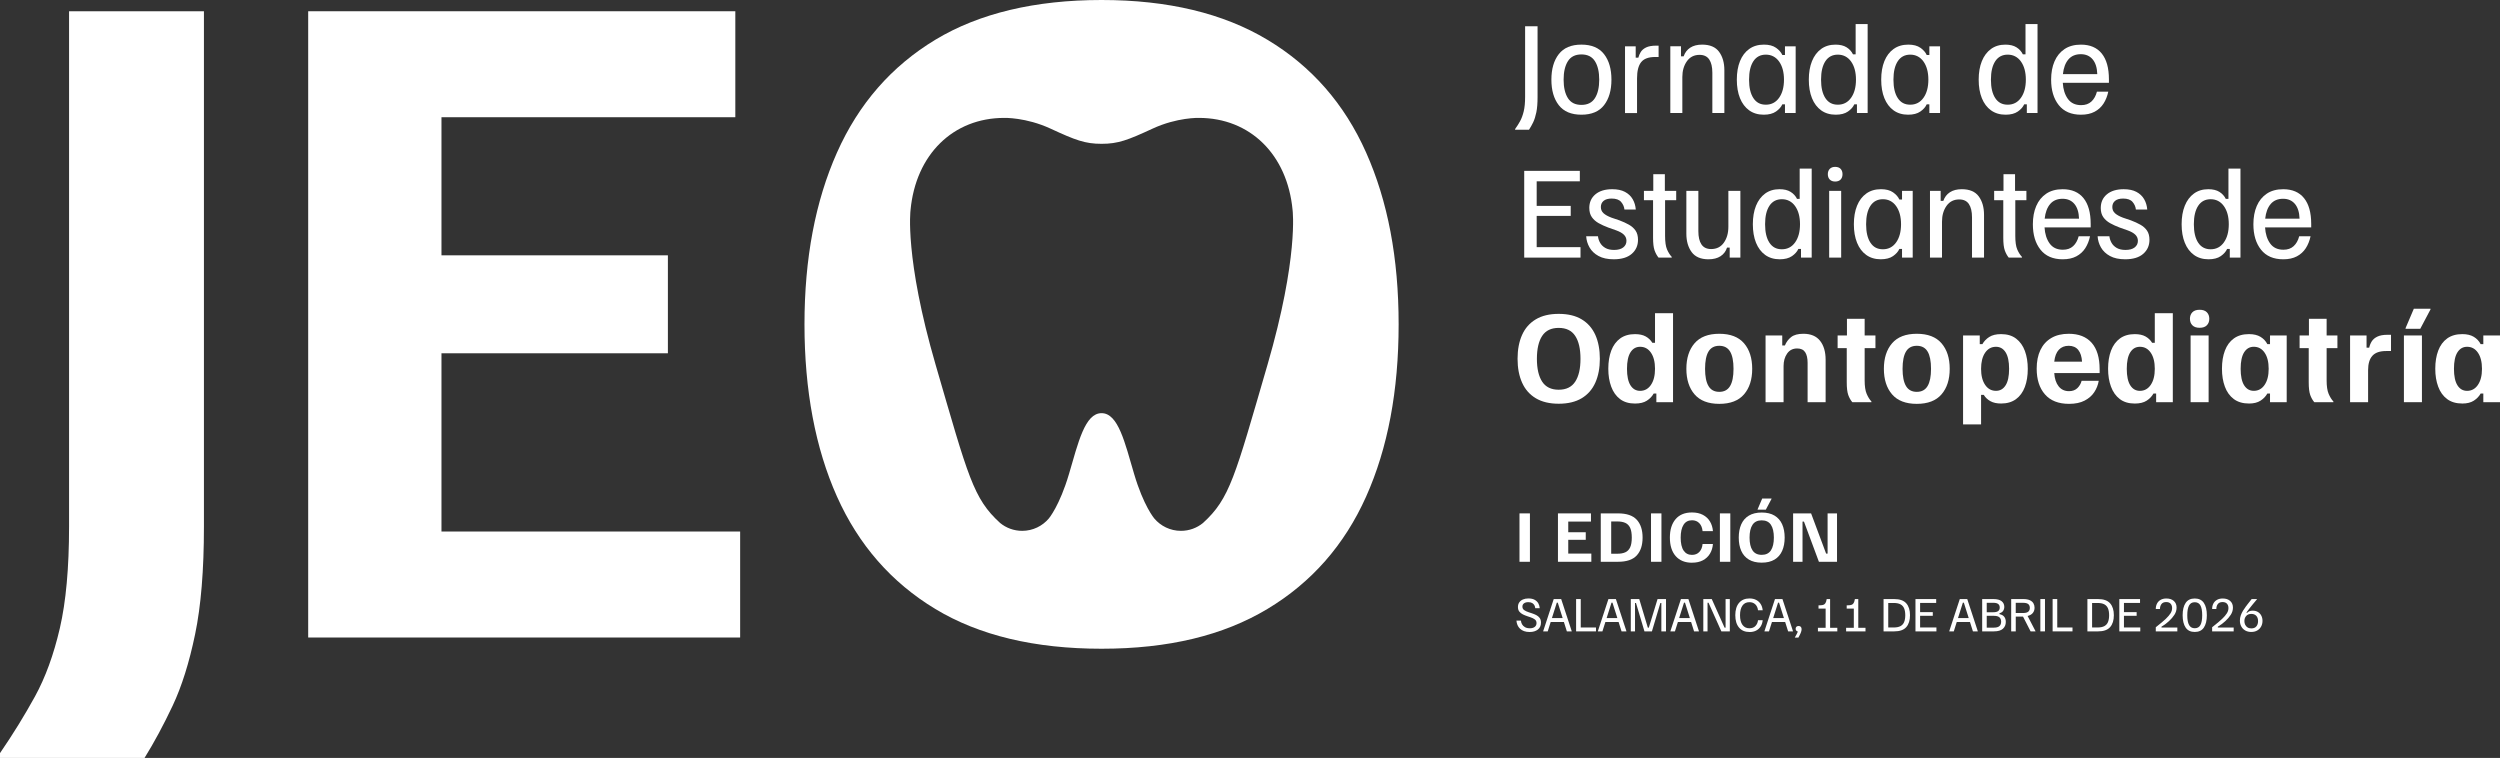
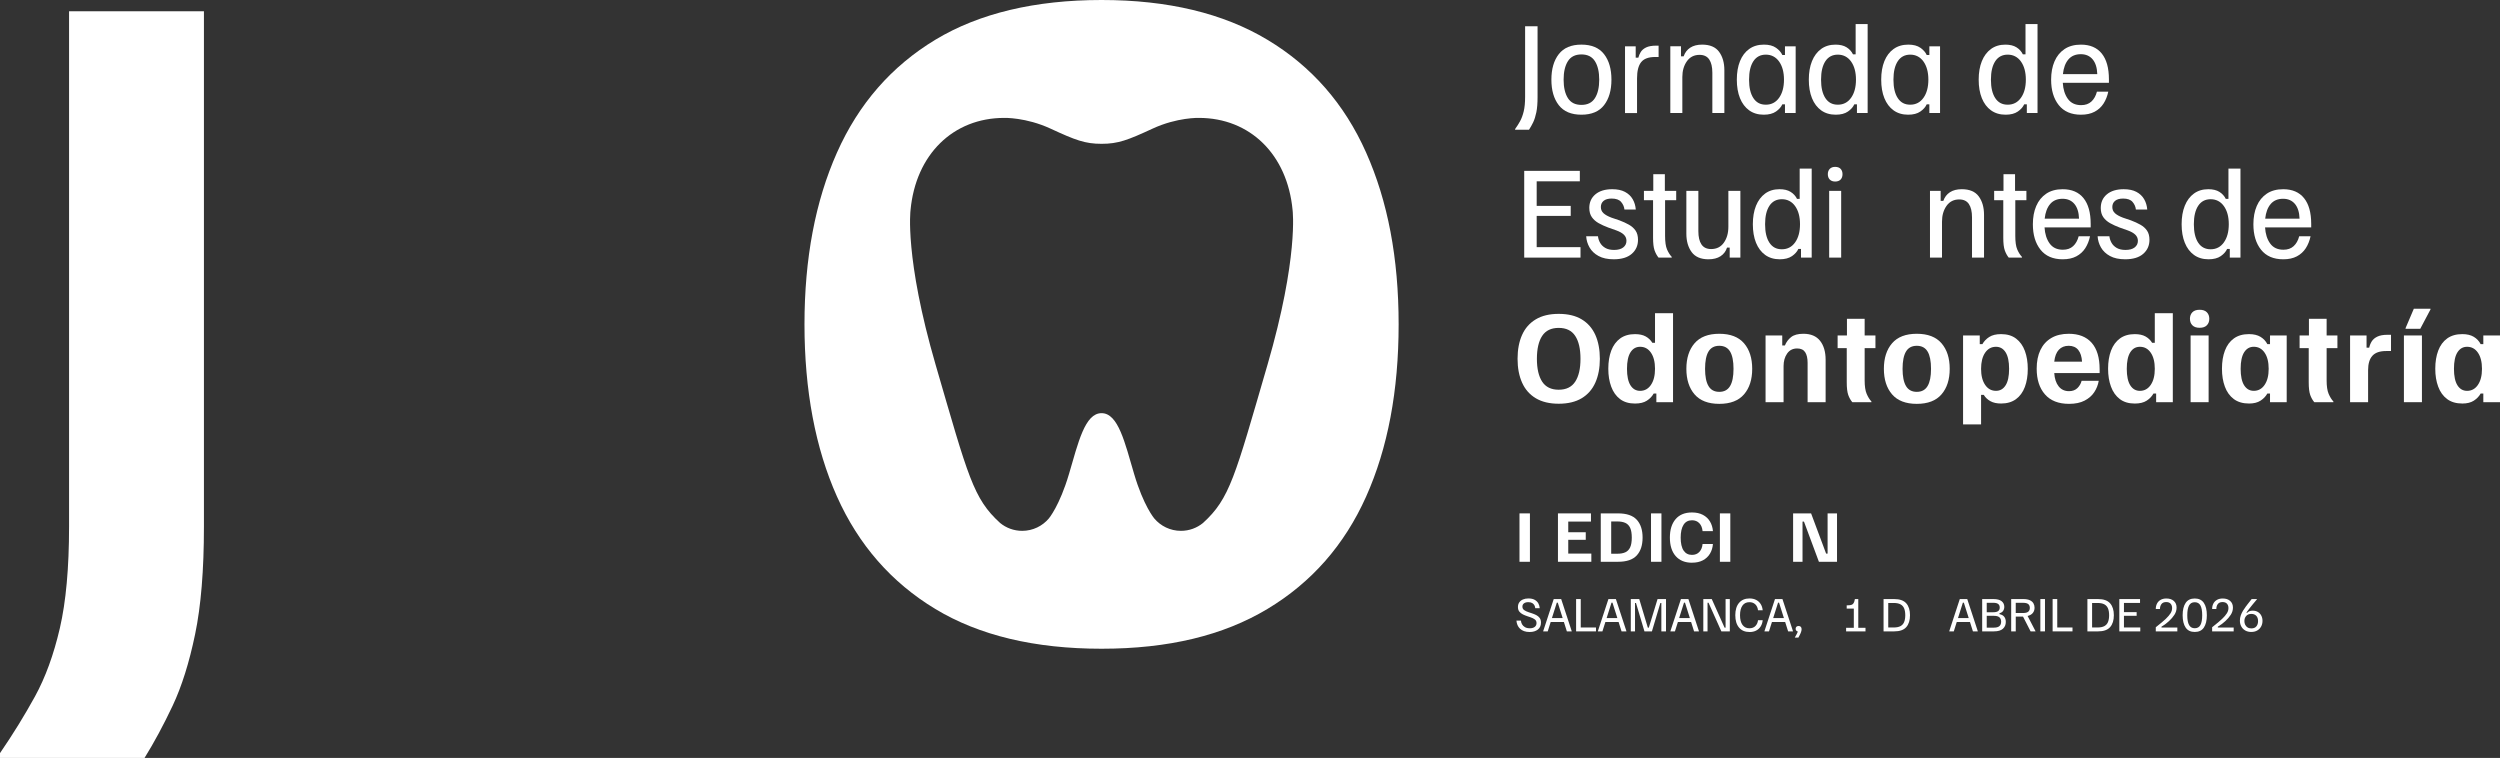
<svg xmlns="http://www.w3.org/2000/svg" id="Capa_2" data-name="Capa 2" viewBox="0 0 1920 582.1">
  <rect x="0" y="0" width="1920" height="582.1" fill="#333333" stroke="none" />
  <defs>
    <style>      .cls-1 {        fill: #fff;      }    </style>
  </defs>
  <g id="Capa_1-2" data-name="Capa 1">
    <g>
      <path class="cls-1" d="M53.04,404.51c0,31.66-2.38,57.65-7.09,78.01-4.73,20.35-11.1,37.81-19.12,52.41-8.02,14.59-16.96,29.08-26.83,43.47v3.7H111c7.4-11.92,14.59-25.29,21.58-40.08,6.98-14.8,12.74-33.1,17.26-54.88,4.53-21.79,6.78-49.33,6.78-82.63V8.64H53.04V404.51Z" />
-       <polygon class="cls-1" points="339.05 271.32 512.94 271.32 512.94 196.09 339.05 196.09 339.05 90.03 564.73 90.03 564.73 8.64 236.69 8.64 236.69 489.61 568.43 489.61 568.43 408.21 339.05 408.21 339.05 271.32" />
      <path class="cls-1" d="M973.33,30.52C939.42,10.18,896.97,0,845.99,0s-93.92,10.18-127.64,30.52c-33.7,20.35-58.89,49.22-75.54,86.64-16.65,37.4-24.97,81.39-24.97,131.95s8.32,95.06,24.97,132.27c16.65,37.2,41.84,65.97,75.54,86.33,33.71,20.34,76.25,30.52,127.64,30.52s93.43-10.18,127.34-30.52c33.91-20.35,59.2-49.12,75.85-86.33,16.65-37.21,24.97-81.3,24.97-132.27s-8.32-94.56-24.97-131.95c-16.65-37.42-41.93-66.29-75.85-86.64Zm.06,249.79c-25.02,85.99-28.84,102.55-49.51,121.36-4.61,3.76-10.5,6.02-16.92,6.02-8.21,0-15.56-3.7-20.48-9.52,0,0-8.25-9.66-15.47-34.16-7.11-24.1-12.2-46.7-25.01-46.7s-17.9,22.59-25.01,46.7c-7.22,24.49-15.47,34.16-15.47,34.16-4.91,5.82-12.26,9.52-20.48,9.52-6.42,0-12.31-2.26-16.92-6.02-20.67-18.8-24.49-35.36-49.51-121.36-24.05-82.66-19.32-118.9-19.32-118.9,3.99-42.86,32.81-70.86,71.95-70.86,0,0,16.62-.54,35.66,8.27,19.03,8.81,26.41,11.63,39.11,11.63s20.08-2.82,39.11-11.63c19.03-8.81,35.65-8.27,35.65-8.27,39.14,0,67.96,28,71.95,70.86,0,0,4.73,36.24-19.32,118.9Z" />
      <g>
        <g>
          <path class="cls-1" d="M1177.48,93.94c.99-2.08,1.8-4.65,2.44-7.73,.63-3.07,.93-6.97,.93-11.7V20.19h-9.57v54.32c0,4.39-.35,8.07-1.07,11.02-.71,2.96-1.65,5.5-2.82,7.61-1.17,2.1-2.43,4.1-3.8,5.98v.51h10.68c1.13-1.71,2.2-3.6,3.2-5.68Z" />
          <path class="cls-1" d="M1214.53,88.09c7.8,0,13.6-2.44,17.38-7.31,3.79-4.87,5.68-11.4,5.68-19.6s-1.89-14.73-5.68-19.6c-3.79-4.87-9.58-7.31-17.38-7.31s-13.6,2.44-17.38,7.31c-3.79,4.87-5.68,11.4-5.68,19.6s1.89,14.73,5.68,19.6c3.79,4.87,9.58,7.31,17.38,7.31Zm-10.38-41.09c2.19-3.47,5.65-5.2,10.38-5.2s8.18,1.73,10.38,5.2c2.19,3.48,3.29,8.2,3.29,14.18s-1.09,10.71-3.29,14.18c-2.19,3.47-5.65,5.2-10.38,5.2s-8.19-1.73-10.38-5.2c-2.19-3.47-3.29-8.2-3.29-14.18s1.1-10.7,3.29-14.18Z" />
          <path class="cls-1" d="M1257.25,60.16c0-5.64,1.05-9.78,3.16-12.43,2.1-2.64,5.72-3.97,10.84-3.97h2.56v-8.71h-1.7c-3.42,0-6.06,.47-7.95,1.41-1.88,.93-3.24,2.12-4.1,3.54-.86,1.43-1.45,2.85-1.79,4.27h-2.05v-8.71h-8.2v51.25h9.23v-26.65Z" />
          <path class="cls-1" d="M1305.26,42.13c3.36,0,5.84,1.18,7.43,3.55,1.59,2.37,2.39,5.77,2.39,10.21v30.92h9.23V53.92c0-5.76-1.36-10.47-4.06-14.14-2.7-3.67-7.05-5.51-13.02-5.51-3.7,0-6.75,.78-9.14,2.35-2.39,1.57-4.07,3.77-5.04,6.62h-2.05v-7.69h-8.2v51.25h9.23v-27.59c0-4.84,1.17-8.89,3.5-12.17,2.33-3.27,5.58-4.91,9.73-4.91Z" />
          <path class="cls-1" d="M1343.37,84.75c3.08,2.22,6.81,3.34,11.19,3.34,3.93,0,7.06-.82,9.39-2.44,2.34-1.63,3.95-3.46,4.87-5.51h2.04v6.66h8.21V35.56h-8.21v6.66h-2.04c-.92-2.05-2.52-3.89-4.83-5.51-2.3-1.62-5.4-2.44-9.27-2.44-4.44,0-8.22,1.12-11.32,3.34-3.1,2.22-5.46,5.34-7.09,9.35-1.62,4.01-2.43,8.76-2.43,14.22s.81,10.21,2.43,14.22c1.63,4.01,3.98,7.13,7.05,9.35Zm3.24-37.75c2.23-3.36,5.41-5.04,9.57-5.04s7.66,1.77,10.17,5.3c2.5,3.53,3.75,8.17,3.75,13.92s-1.25,10.39-3.75,13.92c-2.51,3.53-5.9,5.3-10.17,5.3s-7.34-1.68-9.57-5.04c-2.22-3.36-3.33-8.08-3.33-14.18s1.11-10.82,3.33-14.18Z" />
          <path class="cls-1" d="M1398.65,84.75c3.08,2.22,6.81,3.34,11.19,3.34,3.93,0,7.06-.82,9.39-2.44,2.34-1.63,3.95-3.46,4.87-5.51h2.04v6.66h8.21V18.48h-9.22v23.23h-2.05c-1.08-2.22-2.72-4.01-4.91-5.38-2.19-1.37-5.03-2.05-8.5-2.05-4.33,0-8.02,1.12-11.06,3.34-3.04,2.22-5.38,5.34-7.01,9.35-1.62,4.01-2.43,8.76-2.43,14.22s.81,10.21,2.43,14.22c1.63,4.01,3.98,7.13,7.05,9.35Zm3.25-37.75c2.23-3.36,5.41-5.04,9.57-5.04s7.66,1.77,10.17,5.3c2.5,3.53,3.75,8.17,3.75,13.92s-1.25,10.39-3.75,13.92c-2.51,3.53-5.9,5.3-10.17,5.3s-7.34-1.68-9.57-5.04c-2.22-3.36-3.33-8.08-3.33-14.18s1.11-10.82,3.33-14.18Z" />
          <path class="cls-1" d="M1454.26,84.75c3.08,2.22,6.81,3.34,11.19,3.34,3.93,0,7.06-.82,9.39-2.44,2.34-1.63,3.95-3.46,4.87-5.51h2.04v6.66h8.21V35.56h-8.21v6.66h-2.04c-.92-2.05-2.52-3.89-4.83-5.51-2.3-1.62-5.4-2.44-9.27-2.44-4.44,0-8.22,1.12-11.32,3.34-3.1,2.22-5.46,5.34-7.09,9.35-1.62,4.01-2.43,8.76-2.43,14.22s.81,10.21,2.43,14.22c1.63,4.01,3.98,7.13,7.05,9.35Zm3.24-37.75c2.23-3.36,5.41-5.04,9.57-5.04s7.66,1.77,10.17,5.3c2.5,3.53,3.75,8.17,3.75,13.92s-1.25,10.39-3.75,13.92c-2.51,3.53-5.9,5.3-10.17,5.3s-7.34-1.68-9.57-5.04c-2.22-3.36-3.33-8.08-3.33-14.18s1.11-10.82,3.33-14.18Z" />
          <path class="cls-1" d="M1529.12,84.75c3.08,2.22,6.81,3.34,11.19,3.34,3.93,0,7.06-.82,9.39-2.44,2.34-1.63,3.95-3.46,4.87-5.51h2.04v6.66h8.21V18.48h-9.23v23.23h-2.05c-1.08-2.22-2.72-4.01-4.91-5.38-2.19-1.37-5.03-2.05-8.5-2.05-4.33,0-8.02,1.12-11.06,3.34-3.04,2.22-5.38,5.34-7.01,9.35-1.62,4.01-2.43,8.76-2.43,14.22s.81,10.21,2.43,14.22c1.63,4.01,3.98,7.13,7.05,9.35Zm3.24-37.75c2.23-3.36,5.41-5.04,9.57-5.04s7.66,1.77,10.17,5.3c2.5,3.53,3.75,8.17,3.75,13.92s-1.25,10.39-3.75,13.92c-2.51,3.53-5.9,5.3-10.17,5.3s-7.34-1.68-9.57-5.04c-2.22-3.36-3.33-8.08-3.33-14.18s1.11-10.82,3.33-14.18Z" />
          <path class="cls-1" d="M1598.23,88.09c4.1,0,7.57-.76,10.42-2.27,2.85-1.51,5.13-3.59,6.84-6.23,1.7-2.65,2.93-5.71,3.67-9.18h-8.72c-.85,3.24-2.28,5.78-4.27,7.6-1.99,1.83-4.61,2.74-7.86,2.74-4.5,0-7.9-1.61-10.2-4.83-2.31-3.21-3.6-7.32-3.89-12.34h35.44v-2.65c0-8.65-1.83-15.26-5.5-19.81-3.67-4.55-9.01-6.84-16.01-6.84-5.01,0-9.21,1.14-12.6,3.42-3.39,2.28-5.95,5.42-7.68,9.44-1.73,4.01-2.6,8.69-2.6,14.05,0,8.08,1.94,14.59,5.85,19.52,3.9,4.92,9.61,7.39,17.12,7.39Zm-9.69-42.46c2.3-2.67,5.48-4.01,9.53-4.01,3.81,0,6.83,1.31,9.05,3.93,2.22,2.62,3.42,6.41,3.59,11.36h-26.39c.51-4.84,1.92-8.6,4.23-11.28Z" />
          <polygon class="cls-1" points="1213.31 139.25 1213.31 131.22 1170.6 131.22 1170.6 197.84 1213.83 197.84 1213.83 189.81 1180.17 189.81 1180.17 165.81 1206.31 165.81 1206.31 158.12 1180.17 158.12 1180.17 139.25 1213.31 139.25" />
          <path class="cls-1" d="M1220.59,159.75c0,2.84,.66,5.2,1.97,7.05,1.31,1.85,3.06,3.39,5.25,4.61,2.19,1.23,4.65,2.34,7.39,3.37l6.06,2.14c2.68,.97,4.65,2.09,5.94,3.38,1.28,1.28,1.92,2.83,1.92,4.65,0,2.1-.83,3.8-2.48,5.08-1.65,1.28-3.99,1.92-7,1.92-2.74,0-4.99-.51-6.75-1.53-1.77-1.03-3.1-2.34-4.02-3.97-.91-1.63-1.45-3.29-1.62-5h-9.06c.18,3.02,1.03,5.88,2.57,8.58,1.53,2.7,3.84,4.9,6.91,6.58,3.08,1.68,6.97,2.52,11.7,2.52,6.03,0,10.64-1.4,13.84-4.19,3.19-2.79,4.78-6.38,4.78-10.76,0-2.85-.61-5.19-1.84-7.01-1.23-1.82-2.92-3.34-5.08-4.57-2.17-1.23-4.61-2.35-7.35-3.37l-6.06-2.05c-2.74-1.03-4.78-2.17-6.15-3.42-1.37-1.25-2.05-2.84-2.05-4.78s.71-3.58,2.14-4.75c1.43-1.16,3.47-1.74,6.15-1.74,3.36,0,5.78,.87,7.27,2.6,1.48,1.73,2.34,3.69,2.56,5.85h8.71c-.23-2.96-1.02-5.62-2.39-7.98-1.37-2.36-3.34-4.23-5.94-5.6s-5.85-2.05-9.78-2.05c-5.47,0-9.77,1.32-12.9,3.93-3.13,2.63-4.7,6.12-4.7,10.51Z" />
          <path class="cls-1" d="M1278.6,133.78h-8.88v12.81h-7.18v7.17h7.01v28.78c0,4.33,.38,7.57,1.15,9.73,.78,2.17,1.79,4.02,3.04,5.56h10.16v-.51c-1.42-1.54-2.63-3.46-3.63-5.77-.99-2.3-1.49-5.79-1.49-10.46v-27.33h8.54v-7.17h-8.71v-12.81Z" />
          <path class="cls-1" d="M1312.18,199.13c3.7,0,6.76-.78,9.18-2.35,2.42-1.57,4.09-3.77,5-6.62h2.05v7.69h8.2v-51.25h-9.22v27.59c0,4.84-1.16,8.89-3.46,12.17-2.31,3.27-5.56,4.91-9.78,4.91-3.35,0-5.83-1.18-7.42-3.54-1.6-2.37-2.39-5.77-2.39-10.21v-30.92h-9.22v32.88c0,5.7,1.35,10.39,4.05,14.1,2.71,3.7,7.05,5.56,13.03,5.56Z" />
          <path class="cls-1" d="M1376.26,196.69c2.34-1.63,3.95-3.46,4.87-5.51h2.04v6.66h8.21v-68.33h-9.23v23.23h-2.05c-1.08-2.22-2.72-4.01-4.91-5.38s-5.03-2.05-8.5-2.05c-4.33,0-8.02,1.12-11.06,3.34-3.04,2.22-5.38,5.34-7.01,9.35-1.62,4.01-2.43,8.76-2.43,14.22s.81,10.21,2.43,14.22c1.63,4.01,3.98,7.13,7.05,9.35,3.08,2.22,6.81,3.34,11.19,3.34,3.93,0,7.06-.82,9.39-2.44Zm-17.34-10.29c-2.22-3.36-3.33-8.08-3.33-14.18s1.11-10.82,3.33-14.18c2.23-3.36,5.41-5.04,9.57-5.04s7.66,1.77,10.17,5.3c2.5,3.53,3.75,8.17,3.75,13.92s-1.25,10.39-3.75,13.92c-2.51,3.53-5.9,5.3-10.17,5.3s-7.34-1.68-9.57-5.04Z" />
          <rect class="cls-1" x="1404.8" y="146.59" width="9.22" height="51.25" />
          <path class="cls-1" d="M1409.41,139.42c1.82,0,3.21-.52,4.19-1.53,.97-1.03,1.45-2.39,1.45-4.1s-.48-3.08-1.45-4.1c-.98-1.02-2.37-1.53-4.19-1.53s-3.14,.52-4.15,1.53c-.99,1.03-1.49,2.39-1.49,4.1s.5,3.08,1.49,4.1c1,1.02,2.38,1.53,4.15,1.53Z" />
-           <path class="cls-1" d="M1458.71,191.18h2.05v6.66h8.2v-51.25h-8.2v6.66h-2.05c-.91-2.05-2.52-3.89-4.82-5.51-2.31-1.62-5.4-2.44-9.27-2.44-4.45,0-8.22,1.12-11.32,3.34-3.1,2.22-5.47,5.34-7.09,9.35-1.63,4.01-2.44,8.76-2.44,14.22s.81,10.21,2.44,14.22c1.62,4.01,3.97,7.13,7.05,9.35,3.07,2.22,6.8,3.34,11.19,3.34,3.93,0,7.06-.82,9.4-2.44,2.33-1.63,3.95-3.46,4.86-5.51Zm-22.2-4.78c-2.22-3.36-3.34-8.08-3.34-14.18s1.12-10.82,3.34-14.18c2.22-3.36,5.41-5.04,9.57-5.04s7.66,1.77,10.16,5.3c2.51,3.53,3.76,8.17,3.76,13.92s-1.25,10.39-3.76,13.92c-2.5,3.53-5.89,5.3-10.16,5.3s-7.35-1.68-9.57-5.04Z" />
          <path class="cls-1" d="M1512.11,156.71c1.59,2.37,2.39,5.77,2.39,10.21v30.92h9.23v-32.88c0-5.76-1.36-10.47-4.06-14.14s-7.05-5.51-13.02-5.51c-3.7,0-6.75,.78-9.14,2.35-2.39,1.57-4.07,3.77-5.04,6.62h-2.05v-7.69h-8.2v51.25h9.23v-27.59c0-4.84,1.17-8.89,3.5-12.17,2.33-3.27,5.58-4.91,9.73-4.91,3.36,0,5.84,1.18,7.43,3.55Z" />
          <path class="cls-1" d="M1556.28,153.77v-7.17h-8.72v-12.81h-8.88v12.81h-7.17v7.17h7.01v28.78c0,4.33,.38,7.57,1.15,9.73,.77,2.17,1.78,4.02,3.03,5.56h10.17v-.51c-1.43-1.54-2.64-3.46-3.63-5.77-1-2.3-1.49-5.79-1.49-10.46v-27.33h8.54Z" />
          <path class="cls-1" d="M1584.22,199.13c4.1,0,7.57-.76,10.42-2.27,2.85-1.51,5.13-3.59,6.84-6.23,1.7-2.65,2.93-5.71,3.67-9.18h-8.72c-.85,3.24-2.28,5.78-4.27,7.6-1.99,1.83-4.61,2.74-7.86,2.74-4.5,0-7.9-1.61-10.2-4.83-2.31-3.21-3.6-7.32-3.89-12.34h35.44v-2.65c0-8.65-1.84-15.26-5.51-19.81-3.67-4.55-9.01-6.84-16.01-6.84-5.01,0-9.21,1.14-12.6,3.42-3.39,2.28-5.95,5.42-7.68,9.44-1.73,4.01-2.6,8.69-2.6,14.05,0,8.08,1.94,14.59,5.85,19.52,3.9,4.92,9.61,7.39,17.12,7.39Zm-9.69-42.46c2.3-2.67,5.48-4.01,9.53-4.01,3.81,0,6.83,1.31,9.05,3.93,2.22,2.62,3.42,6.41,3.59,11.36h-26.39c.51-4.84,1.92-8.6,4.23-11.28Z" />
          <path class="cls-1" d="M1632.16,199.13c6.04,0,10.65-1.4,13.84-4.19,3.19-2.79,4.79-6.38,4.79-10.76,0-2.85-.62-5.19-1.84-7.01-1.23-1.82-2.92-3.34-5.09-4.57-2.16-1.23-4.61-2.35-7.34-3.37l-6.06-2.05c-2.74-1.03-4.79-2.17-6.16-3.42-1.36-1.25-2.04-2.84-2.04-4.78s.71-3.58,2.14-4.75c1.42-1.16,3.47-1.74,6.15-1.74,3.36,0,5.78,.87,7.26,2.6,1.48,1.73,2.34,3.69,2.56,5.85h8.72c-.23-2.96-1.03-5.62-2.39-7.98-1.37-2.36-3.34-4.23-5.93-5.6-2.59-1.37-5.86-2.05-9.78-2.05-5.46,0-9.77,1.32-12.9,3.93-3.14,2.63-4.7,6.12-4.7,10.51,0,2.84,.65,5.2,1.96,7.05,1.31,1.85,3.06,3.39,5.25,4.61,2.19,1.23,4.65,2.34,7.39,3.37l6.06,2.14c2.68,.97,4.65,2.09,5.93,3.38,1.28,1.28,1.93,2.83,1.93,4.65,0,2.1-.83,3.8-2.48,5.08-1.65,1.28-3.99,1.92-7.01,1.92-2.74,0-4.98-.51-6.75-1.53-1.76-1.03-3.1-2.34-4.01-3.97s-1.45-3.29-1.63-5h-9.05c.17,3.02,1.03,5.88,2.56,8.58,1.53,2.7,3.85,4.9,6.92,6.58,3.07,1.68,6.97,2.52,11.69,2.52Z" />
          <path class="cls-1" d="M1710.43,191.18h2.05v6.66h8.2v-68.33h-9.23v23.23h-2.05c-1.08-2.22-2.72-4.01-4.9-5.38-2.19-1.37-5.03-2.05-8.5-2.05-4.33,0-8.02,1.12-11.06,3.34-3.05,2.22-5.39,5.34-7.01,9.35-1.63,4.01-2.44,8.76-2.44,14.22s.81,10.21,2.44,14.22c1.62,4.01,3.97,7.13,7.05,9.35,3.07,2.22,6.8,3.34,11.19,3.34,3.93,0,7.06-.82,9.4-2.44,2.33-1.63,3.95-3.46,4.86-5.51Zm-12.64,.26c-4.16,0-7.35-1.68-9.57-5.04-2.22-3.36-3.34-8.08-3.34-14.18s1.12-10.82,3.34-14.18c2.22-3.36,5.41-5.04,9.57-5.04s7.66,1.77,10.16,5.3c2.51,3.53,3.76,8.17,3.76,13.92s-1.25,10.39-3.76,13.92c-2.5,3.53-5.89,5.3-10.16,5.3Z" />
          <path class="cls-1" d="M1770.84,190.63c1.7-2.65,2.93-5.71,3.67-9.18h-8.72c-.85,3.24-2.28,5.78-4.27,7.6-1.99,1.83-4.61,2.74-7.86,2.74-4.5,0-7.9-1.61-10.2-4.83-2.31-3.21-3.6-7.32-3.89-12.34h35.44v-2.65c0-8.65-1.84-15.26-5.51-19.81-3.67-4.55-9.01-6.84-16.01-6.84-5.01,0-9.21,1.14-12.6,3.42-3.39,2.28-5.95,5.42-7.68,9.44-1.73,4.01-2.6,8.69-2.6,14.05,0,8.08,1.94,14.59,5.85,19.52,3.9,4.92,9.61,7.39,17.12,7.39,4.1,0,7.57-.76,10.42-2.27,2.85-1.51,5.13-3.59,6.84-6.23Zm-26.95-33.96c2.3-2.67,5.48-4.01,9.53-4.01,3.81,0,6.83,1.31,9.05,3.93,2.22,2.62,3.42,6.41,3.59,11.36h-26.39c.51-4.84,1.92-8.6,4.23-11.28Z" />
          <path class="cls-1" d="M1214.76,245.28c-4.66-2.82-10.56-4.23-17.67-4.23s-12.95,1.41-17.64,4.23c-4.7,2.82-8.2,6.81-10.5,11.96-2.31,5.15-3.46,11.26-3.46,18.32s1.15,13.1,3.46,18.28c2.3,5.18,5.81,9.18,10.5,11.99,4.7,2.82,10.58,4.23,17.64,4.23s13.01-1.41,17.67-4.23c4.67-2.81,8.16-6.81,10.47-11.99,2.3-5.18,3.46-11.28,3.46-18.28s-1.16-13.16-3.46-18.32c-2.31-5.15-5.8-9.14-10.47-11.96Zm-5,47.84c-2.7,4.13-6.93,6.19-12.68,6.19s-9.98-2.06-12.69-6.19c-2.7-4.13-4.05-9.98-4.05-17.56s1.35-13.5,4.05-17.59c2.7-4.1,6.93-6.15,12.69-6.15s9.98,2.04,12.68,6.15c2.71,4.1,4.06,9.97,4.06,17.59s-1.35,13.43-4.06,17.56Z" />
          <path class="cls-1" d="M1271.05,263.27h-2.05c-1.25-2.05-2.94-3.67-5.08-4.87-2.14-1.19-4.89-1.79-8.24-1.79-4.56,0-8.36,1.11-11.41,3.33-3.04,2.23-5.32,5.33-6.83,9.32-1.51,3.99-2.26,8.62-2.26,13.92s.74,9.71,2.22,13.75c1.48,4.05,3.73,7.22,6.75,9.53,3.02,2.31,6.86,3.46,11.54,3.46,3.81,0,6.86-.74,9.13-2.22,2.28-1.48,4.01-3.3,5.21-5.47h2.05v6.66h12.81v-68.33h-13.84v22.72Zm-3.12,32.33c-2.08,3.04-4.85,4.57-8.32,4.57-3.14,0-5.6-1.41-7.39-4.23-1.79-2.82-2.69-7.05-2.69-12.69s.9-9.87,2.69-12.69c1.79-2.82,4.25-4.23,7.39-4.23,3.47,0,6.25,1.51,8.32,4.53,2.08,3.02,3.12,7.15,3.12,12.39s-1.04,9.3-3.12,12.34Z" />
          <path class="cls-1" d="M1320.41,256.34c-8.48,0-14.81,2.44-19,7.31-4.19,4.87-6.28,11.4-6.28,19.6s2.09,14.73,6.28,19.6c4.19,4.87,10.52,7.31,19,7.31s14.82-2.44,19.01-7.31c4.19-4.87,6.27-11.4,6.27-19.6s-2.09-14.73-6.27-19.6c-4.19-4.87-10.52-7.31-19.01-7.31Zm8.29,40.15c-1.77,2.96-4.53,4.45-8.29,4.45s-6.51-1.48-8.28-4.45c-1.77-2.96-2.64-7.37-2.64-13.24s.88-10.35,2.64-13.28c1.77-2.94,4.53-4.4,8.28-4.4s6.52,1.47,8.29,4.4c1.76,2.93,2.64,7.36,2.64,13.28s-.88,10.28-2.64,13.24Z" />
          <path class="cls-1" d="M1384.98,256.34c-4.15,0-7.3,.86-9.43,2.57-2.14,1.7-3.72,3.84-4.75,6.41h-2.04v-7.69h-12.81v51.25h13.83v-27.68c0-3.87,.92-7.1,2.74-9.69,1.82-2.59,4.39-3.89,7.69-3.89,2.84,0,4.9,.95,6.15,2.86,1.25,1.91,1.88,4.63,1.88,8.16v30.24h13.84v-32.54c0-6.16-1.43-11.02-4.27-14.61-2.84-3.59-7.11-5.39-12.81-5.39Z" />
          <path class="cls-1" d="M1432.04,244.82h-13.58v12.81h-7.17v9.73h7.01v26.22c0,4.33,.38,7.57,1.15,9.73,.77,2.17,1.81,4.02,3.12,5.56h14.69v-.51c-1.43-1.54-2.65-3.5-3.67-5.9-1.03-2.39-1.54-5.84-1.54-10.33v-24.77h8.29v-9.73h-8.29v-12.81Z" />
          <path class="cls-1" d="M1472.1,256.34c-8.48,0-14.82,2.44-19,7.31-4.19,4.87-6.28,11.4-6.28,19.6s2.09,14.73,6.28,19.6c4.18,4.87,10.52,7.31,19,7.31s14.82-2.44,19-7.31c4.19-4.87,6.28-11.4,6.28-19.6s-2.09-14.73-6.28-19.6c-4.18-4.87-10.52-7.31-19-7.31Zm8.28,40.15c-1.76,2.96-4.52,4.45-8.28,4.45s-6.52-1.48-8.28-4.45c-1.77-2.96-2.65-7.37-2.65-13.24s.88-10.35,2.65-13.28c1.76-2.94,4.52-4.4,8.28-4.4s6.52,1.47,8.28,4.4c1.77,2.93,2.65,7.36,2.65,13.28s-.88,10.28-2.65,13.24Z" />
          <path class="cls-1" d="M1548.37,260.06c-3.02-2.31-6.86-3.46-11.53-3.46-3.82,0-6.86,.74-9.14,2.22-2.28,1.48-4.01,3.3-5.21,5.47h-2.04v-6.66h-12.81v68.33h13.83v-22.72h2.05c1.25,2.05,2.96,3.67,5.13,4.87,2.16,1.19,4.9,1.79,8.2,1.79,4.55,0,8.35-1.11,11.4-3.33,3.04-2.23,5.32-5.34,6.83-9.36,1.51-4.01,2.26-8.64,2.26-13.88s-.74-9.78-2.22-13.8c-1.48-4.01-3.73-7.17-6.75-9.48Zm-8.07,35.87c-1.79,2.82-4.25,4.23-7.38,4.23-3.48,0-6.26-1.53-8.33-4.57-2.08-3.04-3.12-7.16-3.12-12.34s1.04-9.37,3.12-12.39c2.08-3.02,4.85-4.53,8.33-4.53,3.13,0,5.59,1.41,7.38,4.23,1.79,2.82,2.69,7.05,2.69,12.69s-.9,9.87-2.69,12.69Z" />
          <path class="cls-1" d="M1588.85,256.34c-5.3,0-9.78,1.08-13.45,3.25-3.67,2.16-6.46,5.24-8.37,9.22-1.91,3.99-2.86,8.77-2.86,14.35,0,8.32,2.12,14.89,6.36,19.73,4.24,4.85,10.4,7.27,18.49,7.27,4.78,0,8.77-.83,11.95-2.48,3.19-1.65,5.67-3.82,7.43-6.5,1.77-2.67,2.9-5.58,3.42-8.71h-13.15c-.52,2.11-1.58,3.95-3.2,5.56-1.63,1.59-3.77,2.39-6.45,2.39-3.36,0-6.02-1.23-7.99-3.71-1.96-2.48-3.09-5.88-3.37-10.21h34.85v-2.9c0-8.94-2.04-15.71-6.11-20.33-4.08-4.61-9.93-6.92-17.56-6.92Zm-11.19,21.44c.45-4.1,1.64-7.17,3.54-9.18,1.9-2.02,4.43-3.04,7.56-3.04s5.64,1.07,7.35,3.2c1.7,2.14,2.67,5.14,2.9,9.02h-21.35Z" />
          <path class="cls-1" d="M1654.88,263.27h-2.05c-1.25-2.05-2.94-3.67-5.08-4.87-2.14-1.19-4.89-1.79-8.24-1.79-4.56,0-8.36,1.11-11.41,3.33-3.04,2.23-5.32,5.33-6.83,9.32-1.51,3.99-2.26,8.62-2.26,13.92s.74,9.71,2.22,13.75c1.48,4.05,3.73,7.22,6.75,9.53,3.02,2.31,6.86,3.46,11.54,3.46,3.81,0,6.86-.74,9.13-2.22,2.28-1.48,4.01-3.3,5.21-5.47h2.05v6.66h12.81v-68.33h-13.84v22.72Zm-3.12,32.33c-2.08,3.04-4.85,4.57-8.32,4.57-3.14,0-5.6-1.41-7.39-4.23-1.79-2.82-2.69-7.05-2.69-12.69s.9-9.87,2.69-12.69c1.79-2.82,4.25-4.23,7.39-4.23,3.47,0,6.25,1.51,8.32,4.53,2.08,3.02,3.12,7.15,3.12,12.39s-1.04,9.3-3.12,12.34Z" />
          <rect class="cls-1" x="1682.38" y="257.63" width="13.84" height="51.25" />
          <path class="cls-1" d="M1689.3,237.9c-2.44,0-4.3,.63-5.55,1.92-1.25,1.28-1.88,2.94-1.88,5s.63,3.71,1.88,5c1.25,1.28,3.1,1.92,5.55,1.92s4.3-.63,5.56-1.92c1.25-1.28,1.88-2.94,1.88-5s-.63-3.71-1.88-5c-1.25-1.28-3.1-1.92-5.56-1.92Z" />
          <path class="cls-1" d="M1743.37,264.29h-2.05c-1.2-2.34-2.94-4.2-5.26-5.6-2.3-1.39-5.25-2.09-8.84-2.09-4.67,0-8.54,1.11-11.61,3.33-3.08,2.23-5.37,5.33-6.88,9.32-1.51,3.99-2.26,8.62-2.26,13.92s.74,9.71,2.22,13.75c1.48,4.05,3.76,7.22,6.83,9.53,3.08,2.31,7.01,3.46,11.79,3.46,3.6,0,6.52-.74,8.8-2.22,2.28-1.48,4.01-3.3,5.21-5.47h2.05v6.66h12.81v-51.25h-12.81v6.66Zm-4.15,31.3c-2.08,3.04-4.85,4.57-8.32,4.57-3.14,0-5.6-1.41-7.39-4.23-1.79-2.82-2.69-7.05-2.69-12.69s.9-9.87,2.69-12.69c1.79-2.82,4.25-4.23,7.39-4.23,3.47,0,6.25,1.51,8.32,4.53,2.08,3.02,3.12,7.15,3.12,12.39s-1.04,9.3-3.12,12.34Z" />
          <path class="cls-1" d="M1786.84,244.82h-13.58v12.81h-7.17v9.73h7.01v26.22c0,4.33,.38,7.57,1.15,9.73,.77,2.17,1.81,4.02,3.12,5.56h14.69v-.51c-1.43-1.54-2.65-3.5-3.67-5.9-1.03-2.39-1.54-5.84-1.54-10.33v-24.77h8.29v-9.73h-8.29v-12.81Z" />
          <path class="cls-1" d="M1825.79,258.53c-1.94,.93-3.38,2.16-4.31,3.67-.94,1.51-1.58,3.12-1.93,4.82h-2.04v-9.39h-12.65v51.25h13.84v-24.6c0-4.9,1.09-8.57,3.29-11.02,2.19-2.45,5.7-3.67,10.55-3.67h3.75v-12.47h-2.73c-3.24,0-5.84,.47-7.77,1.41Z" />
          <polygon class="cls-1" points="1847.48 251.99 1847.48 252.51 1858.76 252.51 1866.62 237.64 1866.62 237.13 1853.81 237.13 1847.48 251.99" />
          <rect class="cls-1" x="1846.21" y="257.63" width="13.83" height="51.25" />
          <path class="cls-1" d="M1907.19,257.63v6.66h-2.05c-1.19-2.34-2.94-4.2-5.26-5.6-2.3-1.39-5.25-2.09-8.83-2.09-4.67,0-8.54,1.11-11.62,3.33-3.08,2.23-5.36,5.33-6.87,9.32-1.51,3.99-2.27,8.62-2.27,13.92s.74,9.71,2.23,13.75c1.48,4.05,3.75,7.22,6.83,9.53,3.07,2.31,7.01,3.46,11.79,3.46,3.59,0,6.51-.74,8.79-2.22,2.28-1.48,4.02-3.3,5.21-5.47h2.05v6.66h12.81v-51.25h-12.81Zm-4.15,37.97c-2.08,3.04-4.85,4.57-8.32,4.57-3.14,0-5.6-1.41-7.39-4.23-1.79-2.82-2.69-7.05-2.69-12.69s.89-9.87,2.69-12.69c1.79-2.82,4.25-4.23,7.39-4.23,3.47,0,6.25,1.51,8.32,4.53,2.08,3.02,3.12,7.15,3.12,12.39s-1.04,9.3-3.12,12.34Z" />
        </g>
        <g>
          <path class="cls-1" d="M1174.98,431.45h-8.01v-37.17h8.01v37.17Z" />
          <path class="cls-1" d="M1222.15,431.45h-25.64v-37.17h25.35v6.29h-17.44v8.19h13.44v5.81h-13.44v10.58h17.73v6.29Z" />
          <path class="cls-1" d="M1242.64,431.45h-13.25v-37.17h13.25c6.61,0,11.4,1.63,14.39,4.88,2.99,3.26,4.48,7.82,4.48,13.7s-1.49,10.44-4.48,13.7c-2.99,3.26-7.78,4.88-14.39,4.88Zm-5.24-30.97v24.78h4.76c2.45,0,4.49-.37,6.12-1.12,1.64-.75,2.86-2.02,3.69-3.81,.83-1.79,1.24-4.28,1.24-7.46s-.41-5.66-1.24-7.46c-.83-1.79-2.06-3.07-3.69-3.81-1.64-.75-3.68-1.12-6.12-1.12h-4.76Z" />
          <path class="cls-1" d="M1275.99,431.45h-8.01v-37.17h8.01v37.17Z" />
          <path class="cls-1" d="M1299.48,432.17c-5.4,0-9.58-1.7-12.56-5.1-2.97-3.4-4.45-8.13-4.45-14.2s1.46-10.72,4.38-14.15c2.92-3.43,7.11-5.15,12.58-5.15,3.27,0,6.07,.61,8.39,1.84,2.32,1.22,4.13,2.91,5.43,5.07,1.3,2.16,2.06,4.64,2.29,7.43h-7.96c-.25-2.6-1.1-4.65-2.53-6.12-1.43-1.48-3.29-2.22-5.57-2.22-2.89,0-5.07,1.16-6.53,3.48-1.46,2.32-2.19,5.61-2.19,9.86s.75,7.73,2.26,9.93c1.51,2.21,3.65,3.31,6.41,3.31,2.38,0,4.28-.76,5.69-2.29,1.41-1.53,2.23-3.54,2.45-6.05h7.96c-.22,2.8-.98,5.27-2.29,7.43-1.3,2.16-3.11,3.85-5.41,5.07-2.3,1.22-5.09,1.84-8.36,1.84Z" />
          <path class="cls-1" d="M1328.88,431.45h-8v-37.17h8v37.17Z" />
-           <path class="cls-1" d="M1352.99,432.12c-3.94,0-7.22-.79-9.84-2.36s-4.58-3.8-5.86-6.69c-1.29-2.89-1.93-6.29-1.93-10.2s.64-7.35,1.93-10.22c1.28-2.87,3.24-5.1,5.86-6.67,2.62-1.57,5.9-2.36,9.84-2.36s7.26,.79,9.86,2.36c2.6,1.57,4.55,3.8,5.84,6.67,1.29,2.88,1.93,6.28,1.93,10.22s-.64,7.31-1.93,10.2c-1.29,2.89-3.23,5.12-5.84,6.69-2.61,1.57-5.89,2.36-9.86,2.36Zm0-6c3.21,0,5.57-1.15,7.08-3.46,1.51-2.3,2.26-5.57,2.26-9.79s-.75-7.53-2.26-9.82c-1.51-2.29-3.87-3.43-7.08-3.43s-5.57,1.14-7.07,3.43c-1.51,2.29-2.26,5.56-2.26,9.82s.75,7.49,2.26,9.79c1.51,2.3,3.87,3.46,7.07,3.46Zm3.15-34.69h-6.29v-.29l3.53-8.29h7.15v.29l-4.38,8.29Z" />
          <path class="cls-1" d="M1384.34,431.45h-7.24v-37.17h13.82l11.53,30.88h1.14v-30.88h7.24v37.17h-13.91l-11.48-30.88h-1.1v30.88Z" />
        </g>
        <g>
          <path class="cls-1" d="M1174.71,485.38c-1.61,0-3.03-.22-4.25-.67s-2.25-1.07-3.08-1.86c-.84-.79-1.49-1.72-1.94-2.78-.45-1.06-.73-2.21-.81-3.44h3.44c.07,.98,.35,1.92,.86,2.82,.51,.9,1.26,1.64,2.25,2.21,.98,.57,2.22,.86,3.71,.86,1.61,0,2.87-.35,3.79-1.07,.91-.71,1.37-1.68,1.37-2.91s-.44-2.17-1.32-2.83c-.88-.66-1.99-1.21-3.33-1.65l-2.39-.8c-1.21-.4-2.37-.87-3.47-1.42s-2-1.26-2.71-2.15c-.7-.89-1.05-2.06-1.05-3.5s.34-2.59,1.02-3.56c.68-.98,1.62-1.72,2.83-2.24,1.21-.52,2.61-.78,4.2-.78,1.93,0,3.52,.34,4.77,1.03,1.25,.69,2.19,1.6,2.83,2.72,.64,1.12,1,2.37,1.08,3.72h-3.44c-.06-.78-.28-1.53-.65-2.23-.37-.7-.94-1.27-1.7-1.72-.76-.45-1.77-.67-3.02-.67-1.36,0-2.44,.3-3.26,.91-.82,.6-1.22,1.44-1.22,2.5,0,1.19,.47,2.1,1.42,2.74s2.07,1.17,3.39,1.59l2.42,.8c1.21,.38,2.35,.85,3.42,1.4s1.94,1.28,2.61,2.18c.67,.9,1,2.11,1,3.61,0,2.29-.8,4.06-2.39,5.31-1.59,1.25-3.71,1.88-6.37,1.88Z" />
          <path class="cls-1" d="M1188.65,484.9h-3.47v-.19l8.08-24.63h5.73l8.08,24.63v.19h-3.72l-6.97-22.05h-.76l-6.97,22.05Zm12.92-7.22h-11.14l.99-2.99h9.17l.99,2.99Z" />
          <path class="cls-1" d="M1225.72,484.9h-15.27v-24.82h3.56v21.83h11.71v2.99Z" />
          <path class="cls-1" d="M1230.66,484.9h-3.47v-.19l8.08-24.63h5.73l8.08,24.63v.19h-3.72l-6.97-22.05h-.76l-6.97,22.05Zm12.92-7.22h-11.14l.99-2.99h9.17l.99,2.99Z" />
          <path class="cls-1" d="M1255.7,484.9h-3.25v-24.82h6.49l6.59,21.96h.76l6.71-21.96h6.49v24.82h-3.57v-21.77h-.76l-6.49,21.77h-5.73l-6.49-21.77h-.76v21.77Z" />
          <path class="cls-1" d="M1286.35,484.9h-3.47v-.19l8.08-24.63h5.73l8.08,24.63v.19h-3.72l-6.97-22.05h-.76l-6.97,22.05Zm12.92-7.22h-11.14l.99-2.99h9.16l.99,2.99Z" />
          <path class="cls-1" d="M1311.39,484.9h-3.25v-24.82h6.49l9.86,21.99h.76v-21.99h3.25v24.82h-6.49l-9.86-21.99h-.76v21.99Z" />
          <path class="cls-1" d="M1343.59,485.38c-3.42,0-6.08-1.13-8-3.39-1.92-2.26-2.88-5.43-2.88-9.5s.97-7.27,2.9-9.51,4.59-3.37,7.99-3.37c1.97,0,3.69,.38,5.14,1.13,1.45,.75,2.61,1.81,3.47,3.17s1.37,2.95,1.54,4.77h-3.6c-.21-1.89-.9-3.39-2.05-4.52-1.16-1.12-2.68-1.69-4.57-1.69-2.31,0-4.09,.87-5.33,2.63s-1.86,4.22-1.86,7.4,.63,5.68,1.89,7.41,3.02,2.61,5.27,2.61c1.99,0,3.56-.59,4.69-1.78,1.13-1.19,1.79-2.66,1.96-4.42h3.6c-.17,1.8-.68,3.39-1.54,4.76s-2.01,2.43-3.45,3.18c-1.44,.75-3.16,1.13-5.16,1.13Z" />
          <path class="cls-1" d="M1358.58,484.9h-3.47v-.19l8.08-24.63h5.73l8.08,24.63v.19h-3.72l-6.97-22.05h-.76l-6.97,22.05Zm12.92-7.22h-11.14l.99-2.99h9.17l.99,2.99Z" />
          <path class="cls-1" d="M1381.15,489.68h-2.67v-.19c.47-.79,.89-1.54,1.27-2.28s.72-1.45,1.02-2.15c-.47-.13-.87-.37-1.21-.72-.34-.35-.51-.83-.51-1.45s.2-1.15,.59-1.54c.39-.39,.96-.59,1.7-.59s1.31,.22,1.7,.67,.59,1.04,.59,1.78c0,.81-.21,1.73-.64,2.78-.42,1.05-1.04,2.27-1.84,3.68Z" />
-           <path class="cls-1" d="M1411.06,484.9h-14.89v-2.74h5.92v-14.77h-5.47v-2.48l1.65-.06c.81-.04,1.52-.16,2.13-.37,.61-.2,1.13-.64,1.54-1.3s.74-1.7,.97-3.1h2.61v22.09h5.54v2.74Z" />
          <path class="cls-1" d="M1432.7,484.9h-14.89v-2.74h5.92v-14.77h-5.47v-2.48l1.65-.06c.81-.04,1.52-.16,2.13-.37,.61-.2,1.13-.64,1.54-1.3s.74-1.7,.97-3.1h2.61v22.09h5.54v2.74Z" />
          <path class="cls-1" d="M1454.69,484.9h-8.12v-24.82h8.12c4.29,0,7.39,1.09,9.31,3.26,1.92,2.18,2.88,5.23,2.88,9.15s-.96,6.97-2.88,9.15c-1.92,2.18-5.02,3.26-9.31,3.26Zm-4.52-21.83v18.84h4.2c2.14,0,3.87-.34,5.17-1.03,1.3-.69,2.25-1.73,2.83-3.13,.58-1.4,.88-3.15,.88-5.25s-.29-3.88-.88-5.27c-.58-1.39-1.53-2.43-2.83-3.12-1.31-.69-3.03-1.03-5.17-1.03h-4.2Z" />
-           <path class="cls-1" d="M1487.18,484.9h-16.1v-24.82h15.91v2.99h-12.35v7.03h9.74v2.86h-9.74v8.94h12.54v2.99Z" />
          <path class="cls-1" d="M1500.51,484.9h-3.47v-.19l8.08-24.63h5.73l8.08,24.63v.19h-3.72l-6.97-22.05h-.76l-6.97,22.05Zm12.92-7.22h-11.14l.99-2.99h9.17l.99,2.99Z" />
          <path class="cls-1" d="M1531.35,484.9h-9.04v-24.82h8.53c2.91,0,5.04,.55,6.41,1.64s2.05,2.55,2.05,4.38c0,1.15-.3,2.16-.9,3.05-.6,.89-1.53,1.49-2.78,1.78v.76c1.59,.28,2.79,.93,3.61,1.96,.82,1.03,1.23,2.36,1.23,3.99,0,2.16-.74,3.91-2.23,5.25s-3.78,2-6.87,2Zm-5.54-21.96v7.26h5.09c1.65,0,2.88-.3,3.69-.89,.81-.59,1.21-1.51,1.21-2.74,0-2.42-1.64-3.63-4.9-3.63h-5.09Zm0,10.02v9.07h5.5c1.95,0,3.37-.4,4.25-1.19,.88-.79,1.32-1.92,1.32-3.39s-.44-2.52-1.3-3.31c-.87-.79-2.27-1.18-4.2-1.18h-5.57Z" />
          <path class="cls-1" d="M1548.09,484.9h-3.5v-24.82h9.26c2.1,0,3.79,.3,5.06,.89,1.27,.59,2.2,1.39,2.77,2.39,.57,1,.86,2.11,.86,3.34,0,1.61-.45,2.97-1.35,4.07-.9,1.1-2.23,1.87-3.99,2.29l6.05,11.65v.19h-3.76l-5.82-11.36h-5.57v11.36Zm0-21.96v7.86h5.54c1.91,0,3.27-.34,4.07-1.03s1.21-1.66,1.21-2.91-.4-2.24-1.21-2.91c-.81-.67-2.16-1-4.07-1h-5.54Z" />
          <path class="cls-1" d="M1570.55,484.9h-3.56v-24.82h3.56v24.82Z" />
          <path class="cls-1" d="M1591.68,484.9h-15.27v-24.82h3.56v21.83h11.71v2.99Z" />
          <path class="cls-1" d="M1611.25,484.9h-8.12v-24.82h8.12c4.29,0,7.39,1.09,9.31,3.26,1.92,2.18,2.88,5.23,2.88,9.15s-.96,6.97-2.88,9.15c-1.92,2.18-5.02,3.26-9.31,3.26Zm-4.52-21.83v18.84h4.2c2.14,0,3.87-.34,5.17-1.03,1.3-.69,2.25-1.73,2.83-3.13,.58-1.4,.88-3.15,.88-5.25s-.29-3.88-.88-5.27c-.58-1.39-1.53-2.43-2.83-3.12-1.31-.69-3.03-1.03-5.17-1.03h-4.2Z" />
          <path class="cls-1" d="M1643.74,484.9h-16.1v-24.82h15.91v2.99h-12.35v7.03h9.74v2.86h-9.74v8.94h12.54v2.99Z" />
          <path class="cls-1" d="M1672.19,484.9h-16.55v-3.18c1.85-1.47,3.37-2.69,4.57-3.69,1.2-1,2.26-1.93,3.17-2.8,1.65-1.59,2.87-3.02,3.64-4.28,.77-1.26,1.16-2.58,1.16-3.96s-.38-2.49-1.14-3.34c-.76-.85-1.9-1.27-3.41-1.27-1.65,0-2.86,.52-3.63,1.54-.76,1.03-1.15,2.3-1.15,3.8h-3.21c0-1.55,.31-2.93,.94-4.15,.62-1.22,1.55-2.18,2.77-2.88s2.7-1.05,4.44-1.05c2.38,0,4.28,.63,5.7,1.88,1.42,1.25,2.13,2.95,2.13,5.09,0,1.99-.56,3.85-1.67,5.55-1.11,1.71-2.53,3.35-4.25,4.92-.66,.62-1.46,1.28-2.4,2-.94,.72-2.04,1.45-3.29,2.2v.64h12.19v2.99Z" />
          <path class="cls-1" d="M1685.56,485.35c-3.14,0-5.47-1.13-7-3.4-1.53-2.27-2.29-5.42-2.29-9.45s.76-7.18,2.29-9.45c1.53-2.27,3.86-3.41,7-3.41s5.5,1.13,7.02,3.41c1.52,2.27,2.28,5.42,2.28,9.45s-.76,7.18-2.28,9.45c-1.52,2.27-3.86,3.4-7.02,3.4Zm0-2.86c2.02,0,3.47-.83,4.38-2.5,.9-1.67,1.35-4.16,1.35-7.49s-.45-5.83-1.35-7.49c-.9-1.66-2.36-2.5-4.38-2.5s-3.45,.83-4.36,2.5c-.91,1.67-1.37,4.16-1.37,7.49s.45,5.83,1.37,7.49,2.37,2.5,4.36,2.5Z" />
          <path class="cls-1" d="M1715.47,484.9h-16.55v-3.18c1.85-1.47,3.37-2.69,4.57-3.69,1.2-1,2.25-1.93,3.16-2.8,1.65-1.59,2.87-3.02,3.64-4.28,.77-1.26,1.16-2.58,1.16-3.96s-.38-2.49-1.14-3.34c-.76-.85-1.9-1.27-3.4-1.27-1.65,0-2.86,.52-3.63,1.54-.76,1.03-1.14,2.3-1.14,3.8h-3.22c0-1.55,.31-2.93,.94-4.15,.63-1.22,1.55-2.18,2.77-2.88,1.22-.7,2.7-1.05,4.44-1.05,2.38,0,4.28,.63,5.7,1.88,1.42,1.25,2.13,2.95,2.13,5.09,0,1.99-.56,3.85-1.67,5.55-1.11,1.71-2.53,3.35-4.25,4.92-.66,.62-1.46,1.28-2.4,2-.95,.72-2.04,1.45-3.3,2.2v.64h12.19v2.99Z" />
          <path class="cls-1" d="M1729,485.35c-1.78,0-3.33-.38-4.65-1.13-1.32-.75-2.33-1.79-3.04-3.1s-1.07-2.81-1.07-4.49c0-1.4,.22-2.73,.67-3.99,.45-1.26,1.02-2.46,1.72-3.6,.7-1.13,1.43-2.21,2.19-3.23,.28-.38,.62-.83,1.02-1.35,.4-.52,.82-1.05,1.26-1.61,.43-.55,.84-1.07,1.22-1.56s.7-.89,.96-1.21h4.07v.19c-1.34,1.57-2.46,2.91-3.36,4.01-.9,1.1-1.66,2.06-2.28,2.86-.53,.68-1.01,1.3-1.43,1.88-.42,.57-.79,1.09-1.11,1.56h.76c.45-.49,1-.88,1.65-1.16,.66-.29,1.48-.43,2.48-.43,1.59,0,2.95,.35,4.07,1.05,1.13,.7,1.98,1.64,2.58,2.82,.6,1.18,.89,2.51,.89,3.99,0,1.59-.35,3.03-1.05,4.31-.7,1.28-1.69,2.3-2.98,3.05-1.28,.75-2.82,1.13-4.6,1.13Zm.1-2.74c1.63,0,2.89-.51,3.77-1.54,.88-1.03,1.32-2.38,1.32-4.06,0-1.78-.47-3.15-1.4-4.1-.93-.95-2.18-1.43-3.76-1.43-1.72,0-3.04,.53-3.96,1.58-.92,1.05-1.38,2.36-1.38,3.93,0,1,.2,1.93,.6,2.78,.4,.86,1.01,1.55,1.81,2.07,.81,.52,1.8,.78,2.99,.78Z" />
        </g>
      </g>
    </g>
  </g>
</svg>